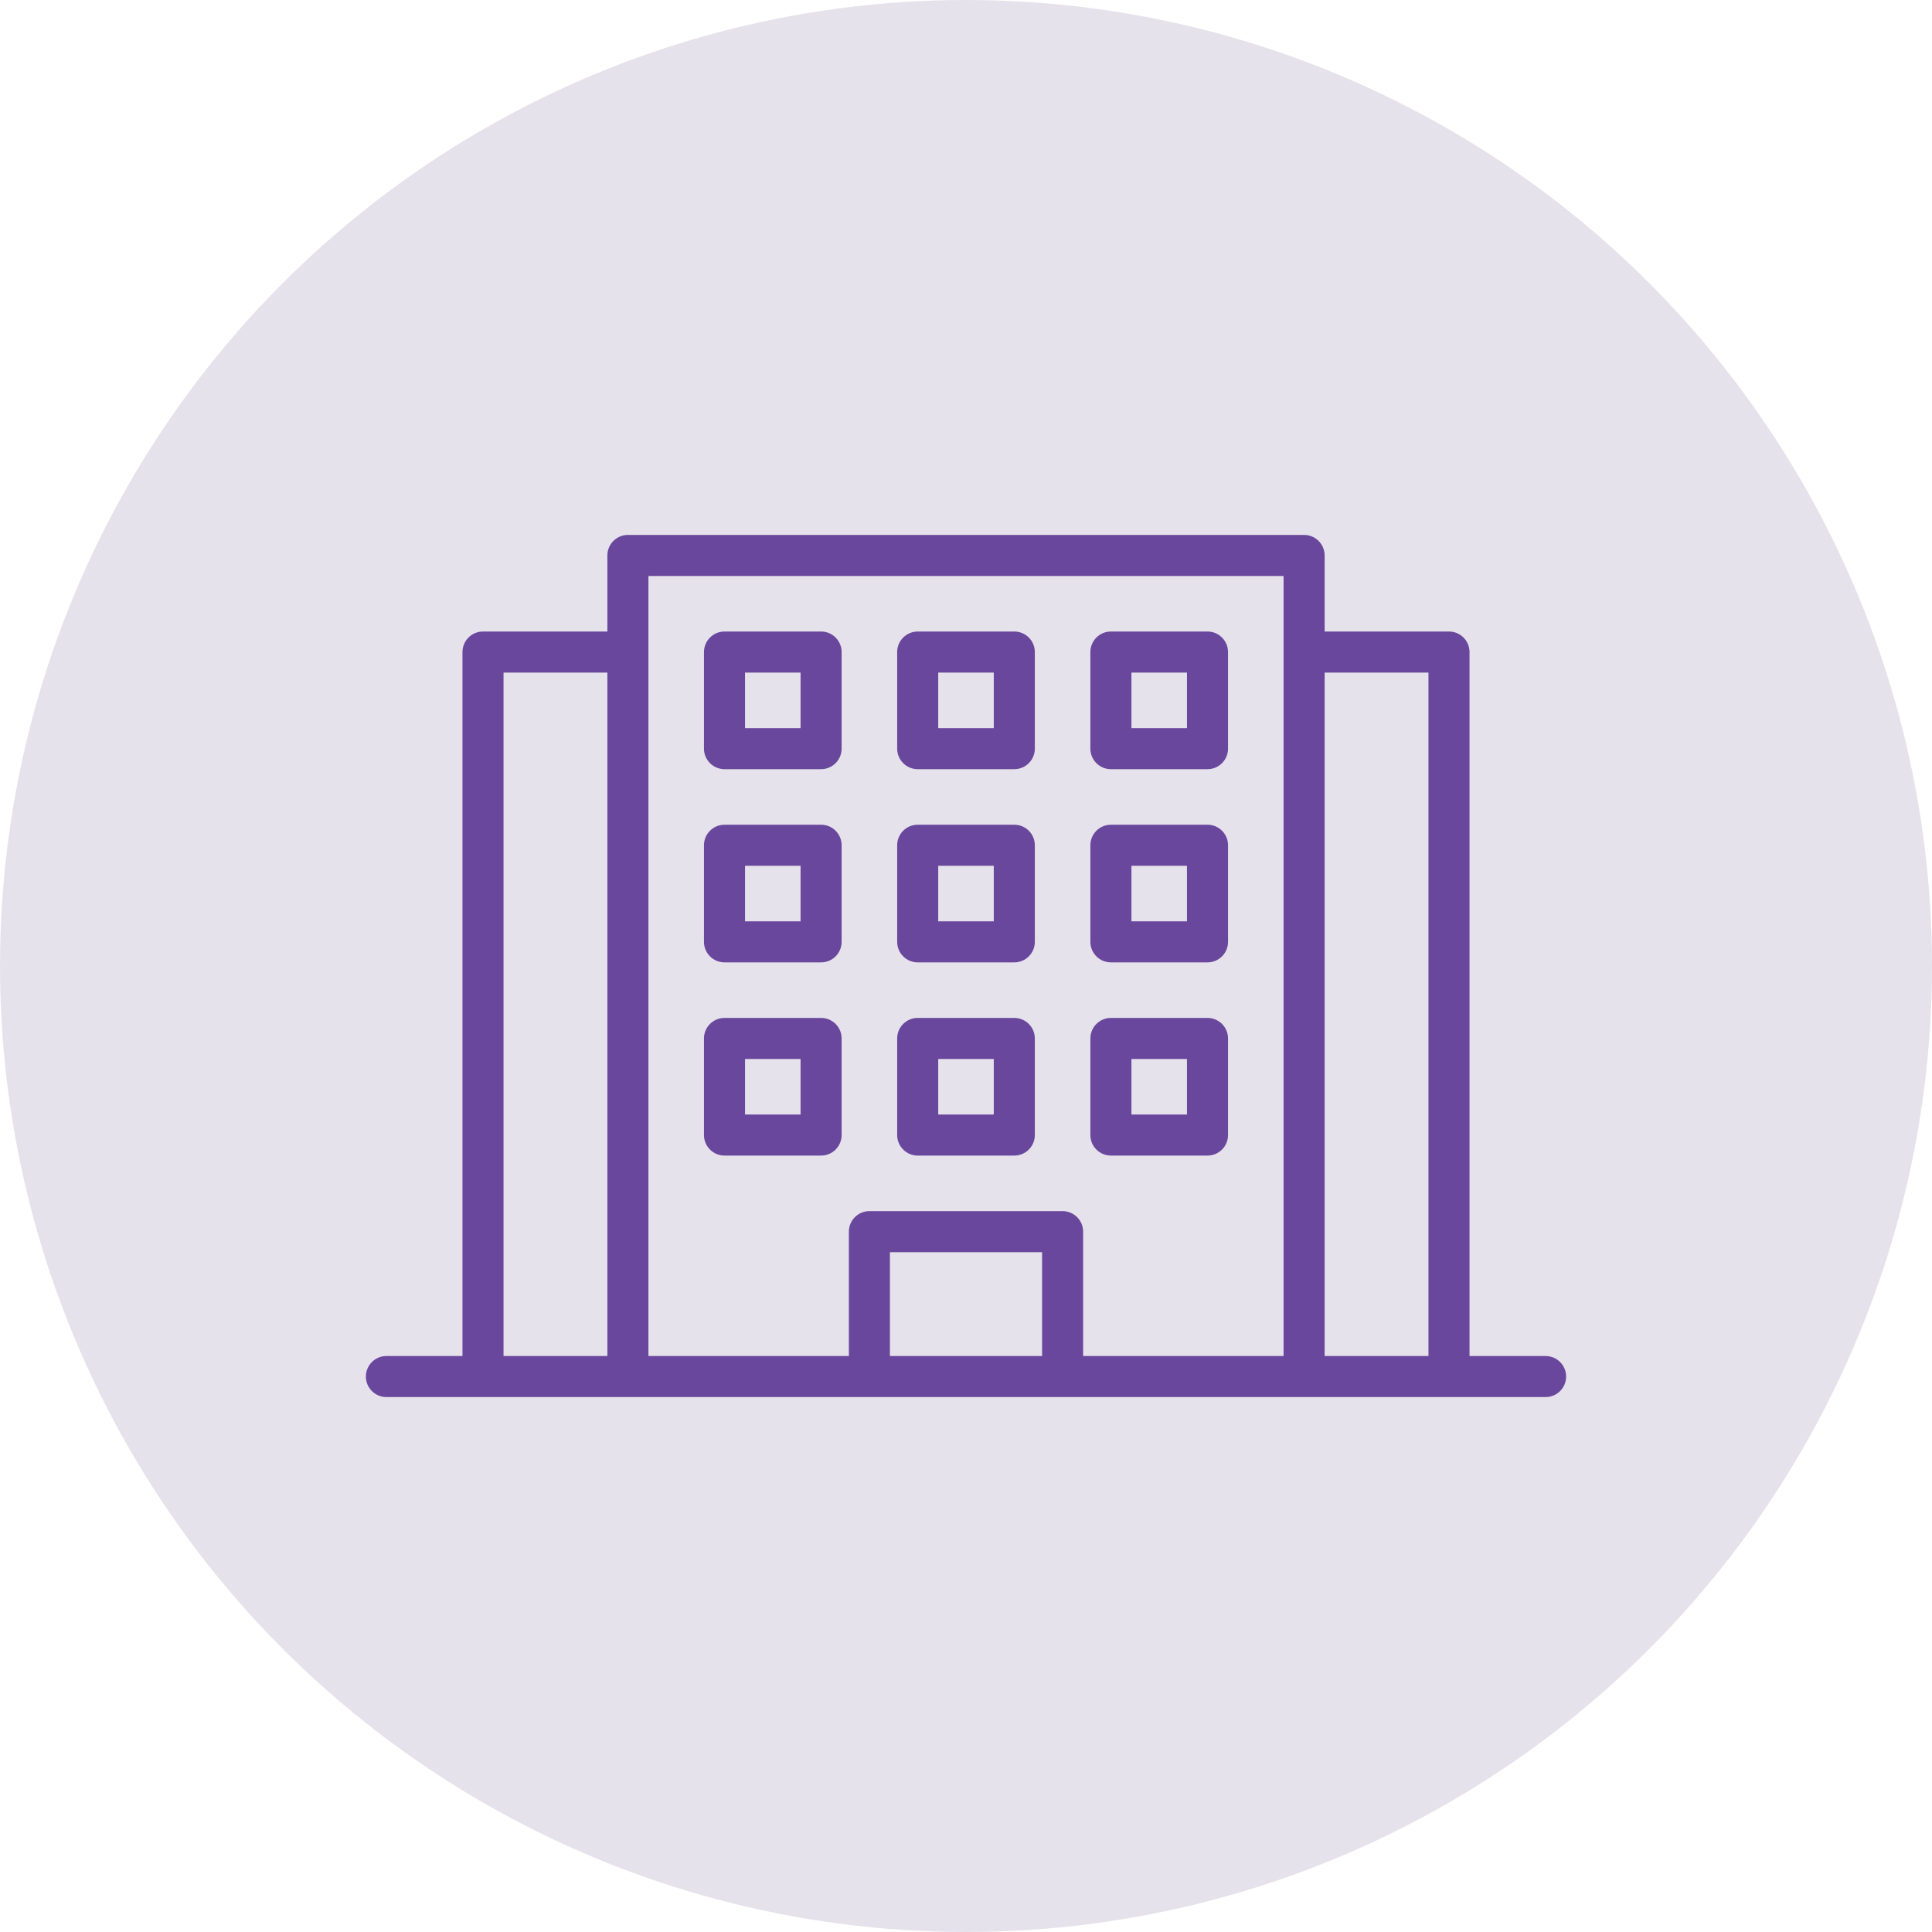
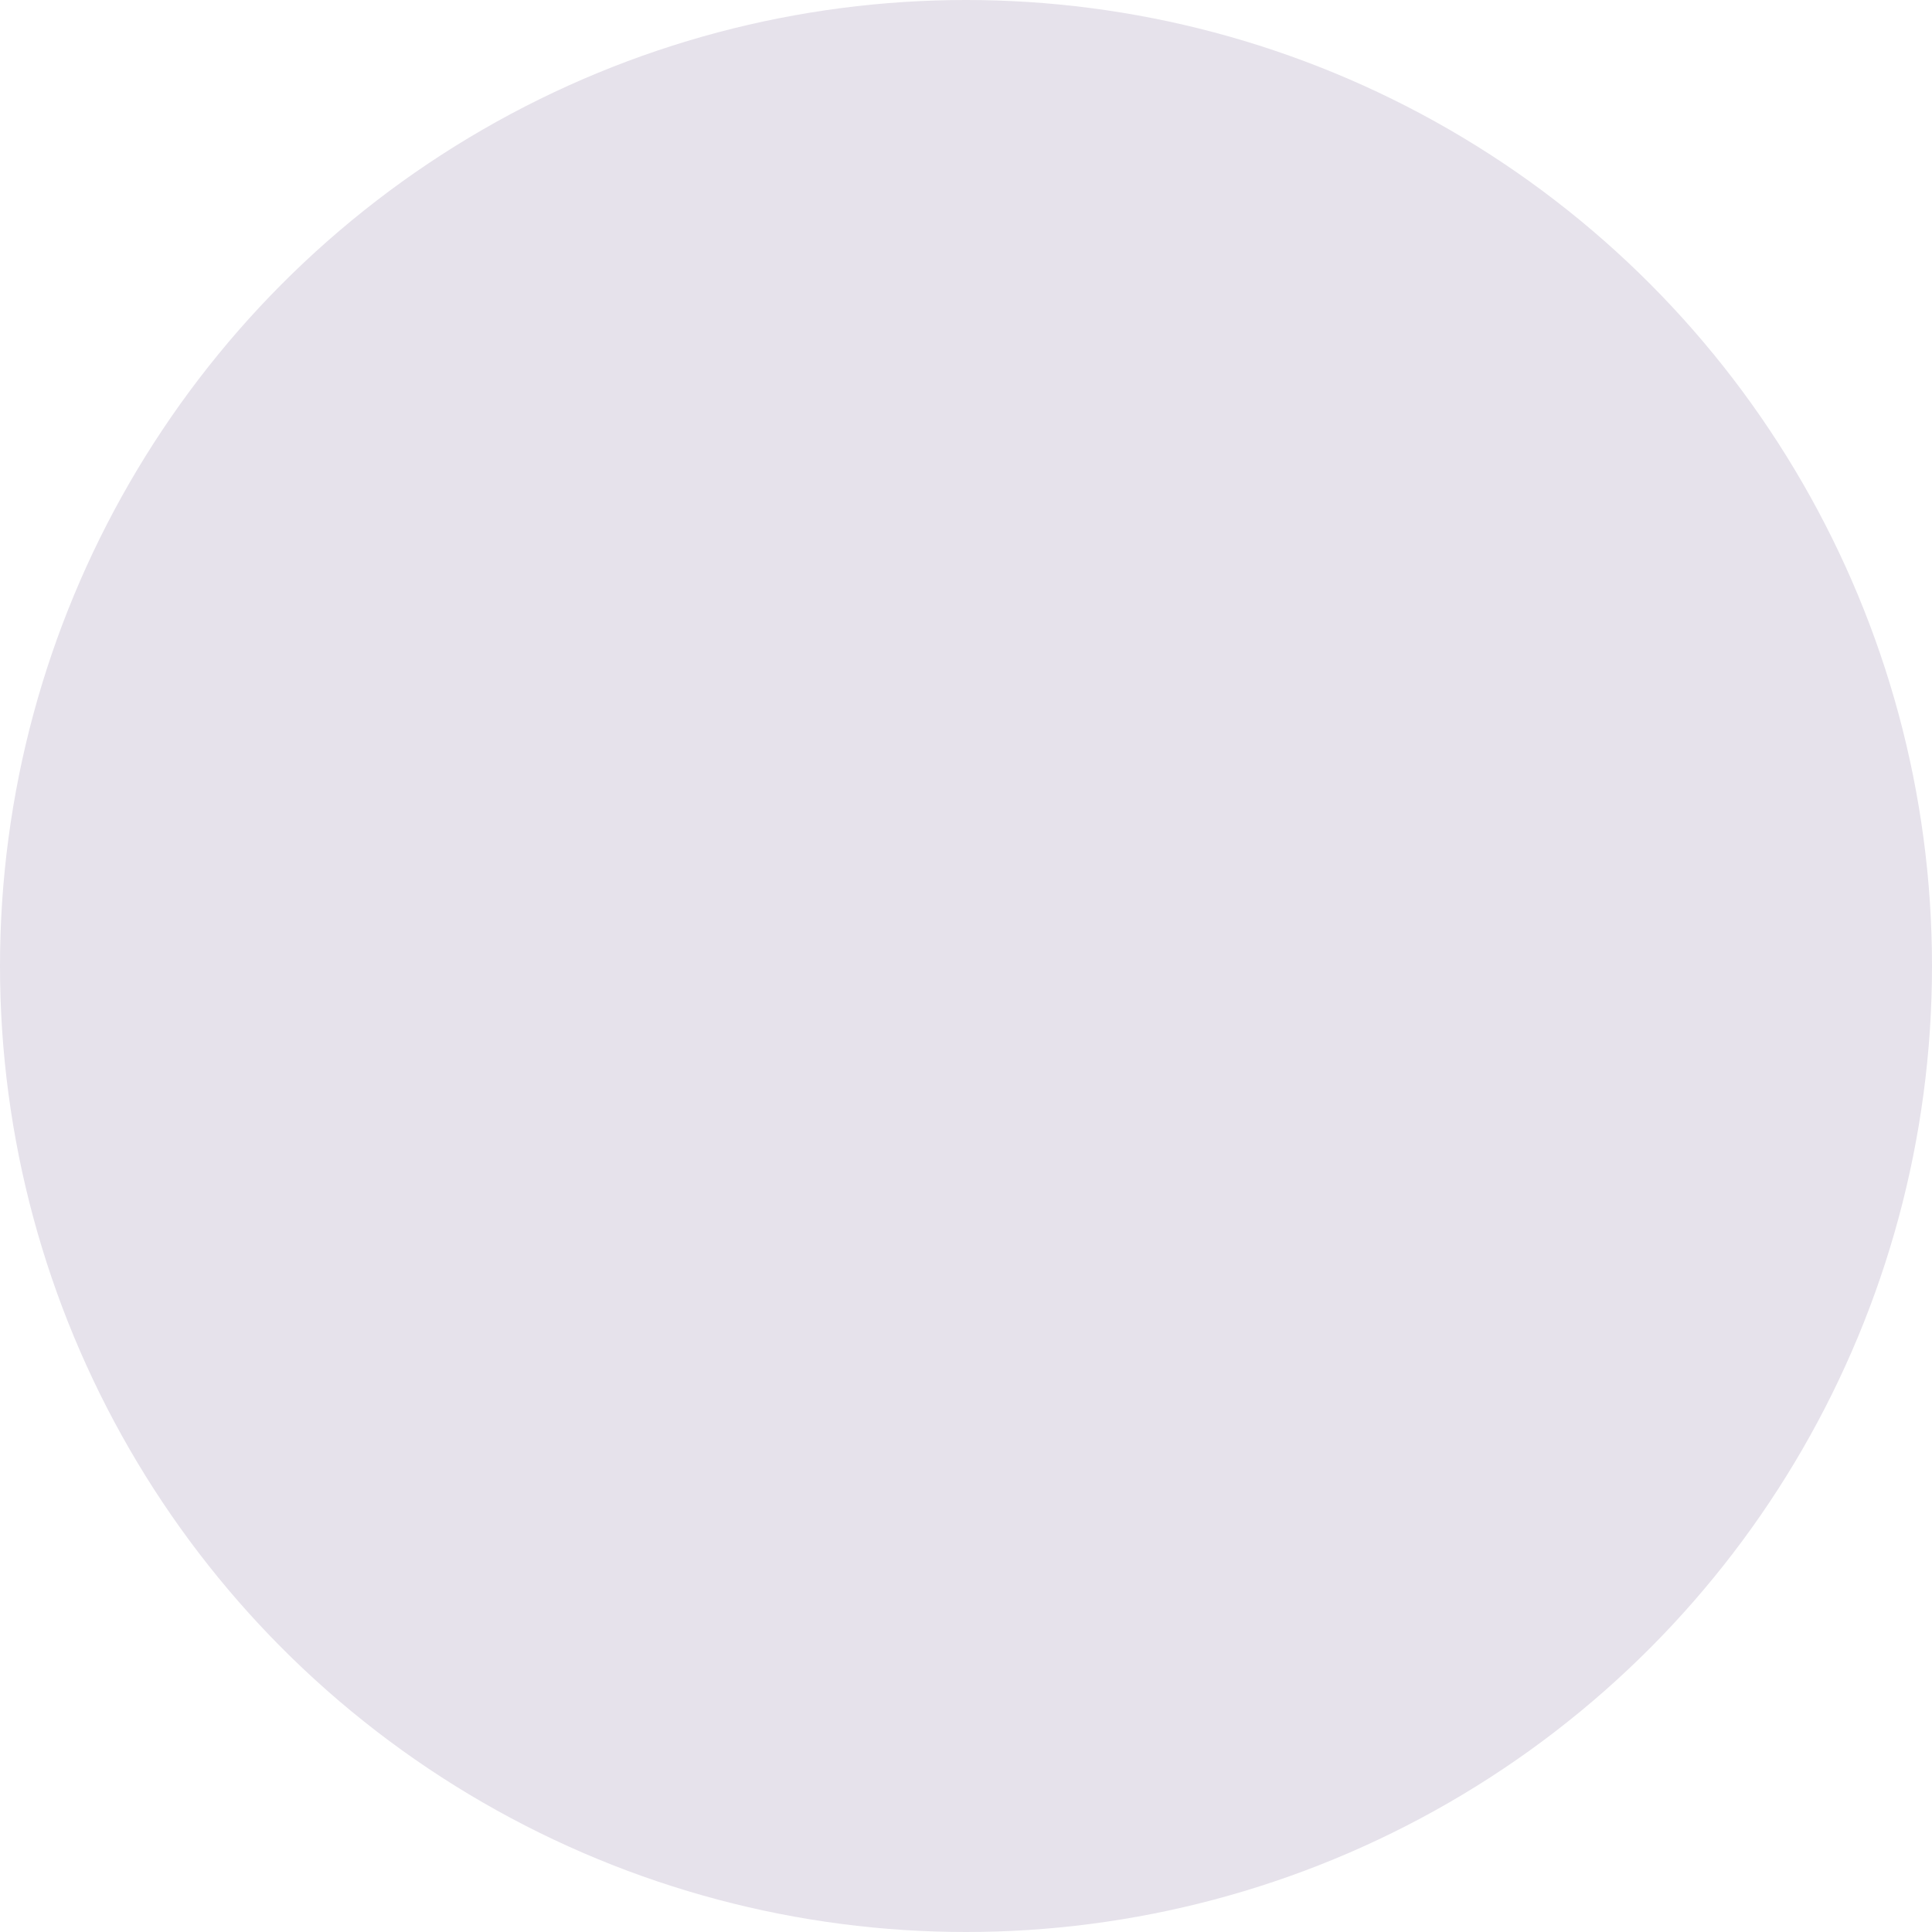
<svg xmlns="http://www.w3.org/2000/svg" width="80" height="80" viewBox="0 0 80 80" fill="none">
  <circle cx="40" cy="40" r="40" fill="#E6E2EB" />
-   <path d="M46 35V34.15C45.531 34.15 45.15 34.531 45.15 35H46ZM50 35H50.85C50.85 34.531 50.469 34.15 50 34.15V35ZM50 39V39.85C50.469 39.85 50.85 39.469 50.85 39H50ZM46 39H45.15C45.15 39.469 45.531 39.85 46 39.85V39ZM38 35V34.15C37.531 34.15 37.15 34.531 37.15 35H38ZM42 35H42.85C42.85 34.531 42.469 34.15 42 34.15V35ZM42 39V39.85C42.469 39.85 42.85 39.469 42.85 39H42ZM38 39H37.15C37.15 39.469 37.531 39.85 38 39.85V39ZM30 35V34.15C29.531 34.15 29.15 34.531 29.15 35H30ZM34 35H34.85C34.85 34.531 34.469 34.15 34 34.15V35ZM34 39V39.85C34.469 39.85 34.85 39.469 34.85 39H34ZM30 39H29.15C29.15 39.469 29.531 39.85 30 39.85V39ZM46 43V42.15C45.531 42.15 45.15 42.531 45.15 43H46ZM50 43H50.85C50.85 42.531 50.469 42.15 50 42.15V43ZM50 47V47.85C50.469 47.85 50.85 47.469 50.85 47H50ZM46 47H45.15C45.15 47.469 45.531 47.85 46 47.85V47ZM38 43V42.15C37.531 42.15 37.15 42.531 37.15 43H38ZM42 43H42.85C42.85 42.531 42.469 42.15 42 42.15V43ZM42 47V47.85C42.469 47.85 42.85 47.469 42.85 47H42ZM38 47H37.15C37.15 47.469 37.531 47.85 38 47.85V47ZM30 43V42.15C29.531 42.15 29.15 42.531 29.15 43H30ZM34 43H34.85C34.85 42.531 34.469 42.15 34 42.15V43ZM34 47V47.85C34.469 47.85 34.85 47.469 34.85 47H34ZM30 47H29.15C29.15 47.469 29.531 47.85 30 47.85V47ZM46 27V26.15C45.531 26.15 45.15 26.531 45.15 27H46ZM50 27H50.85C50.85 26.531 50.469 26.15 50 26.15V27ZM50 31V31.85C50.469 31.85 50.85 31.469 50.85 31H50ZM46 31H45.15C45.15 31.469 45.531 31.85 46 31.85V31ZM38 27V26.15C37.531 26.15 37.15 26.531 37.15 27H38ZM42 27H42.85C42.85 26.531 42.469 26.15 42 26.15V27ZM42 31V31.85C42.469 31.85 42.85 31.469 42.85 31H42ZM38 31H37.15C37.15 31.469 37.531 31.85 38 31.85V31ZM30 27V26.15C29.531 26.15 29.15 26.531 29.15 27H30ZM34 27H34.85C34.85 26.531 34.469 26.15 34 26.15V27ZM34 31V31.85C34.469 31.85 34.85 31.469 34.85 31H34ZM30 31H29.15C29.15 31.469 29.531 31.85 30 31.85V31ZM36 51V50.15C35.531 50.15 35.15 50.531 35.15 51H36ZM44 51H44.85C44.85 50.531 44.469 50.15 44 50.15V51ZM16 56.15C15.531 56.15 15.15 56.531 15.15 57C15.15 57.469 15.531 57.85 16 57.85V56.15ZM64 57.85C64.469 57.85 64.85 57.469 64.85 57C64.85 56.531 64.469 56.15 64 56.15V57.85ZM54 23H54.85C54.85 22.531 54.469 22.15 54 22.15V23ZM26 23V22.15C25.531 22.15 25.15 22.531 25.15 23H26ZM60 27H60.85C60.85 26.531 60.469 26.15 60 26.15V27ZM20 27V26.15C19.531 26.15 19.15 26.531 19.15 27H20ZM46 35.85H50V34.15H46V35.85ZM49.15 35V39H50.85V35H49.15ZM50 38.15H46V39.85H50V38.15ZM46.85 39V35H45.15V39H46.85ZM38 35.85H42V34.15H38V35.85ZM41.15 35V39H42.85V35H41.15ZM42 38.15H38V39.85H42V38.15ZM38.85 39V35H37.15V39H38.85ZM30 35.85H34V34.15H30V35.85ZM33.15 35V39H34.85V35H33.15ZM34 38.15H30V39.85H34V38.15ZM30.85 39V35H29.15V39H30.85ZM46 43.85H50V42.15H46V43.85ZM49.15 43V47H50.85V43H49.15ZM50 46.15H46V47.85H50V46.15ZM46.85 47V43H45.15V47H46.85ZM38 43.85H42V42.15H38V43.85ZM41.15 43V47H42.85V43H41.15ZM42 46.15H38V47.85H42V46.15ZM38.85 47V43H37.15V47H38.85ZM30 43.85H34V42.15H30V43.85ZM33.15 43V47H34.85V43H33.15ZM34 46.15H30V47.85H34V46.15ZM30.85 47V43H29.15V47H30.85ZM46 27.85H50V26.15H46V27.85ZM49.15 27V31H50.85V27H49.15ZM50 30.15H46V31.85H50V30.15ZM46.85 31V27H45.15V31H46.85ZM38 27.85H42V26.15H38V27.85ZM41.15 27V31H42.85V27H41.15ZM42 30.15H38V31.85H42V30.15ZM38.85 31V27H37.15V31H38.85ZM30 27.85H34V26.15H30V27.85ZM33.15 27V31H34.85V27H33.15ZM34 30.15H30V31.85H34V30.15ZM30.85 31V27H29.15V31H30.85ZM36.85 57V51H35.15V57H36.85ZM36 51.85H44V50.15H36V51.85ZM43.15 51V57H44.85V51H43.15ZM16 57.85H64V56.15H16V57.85ZM54.85 57V23H53.15V57H54.85ZM54 22.15H26V23.85H54V22.15ZM25.15 23V57H26.85V23H25.15ZM60.85 57V27H59.15V57H60.85ZM60 26.15H54V27.85H60V26.15ZM20.85 57V27H19.15V57H20.85ZM20 27.85H26V26.15H20V27.85Z" fill="#69479D" />
</svg>